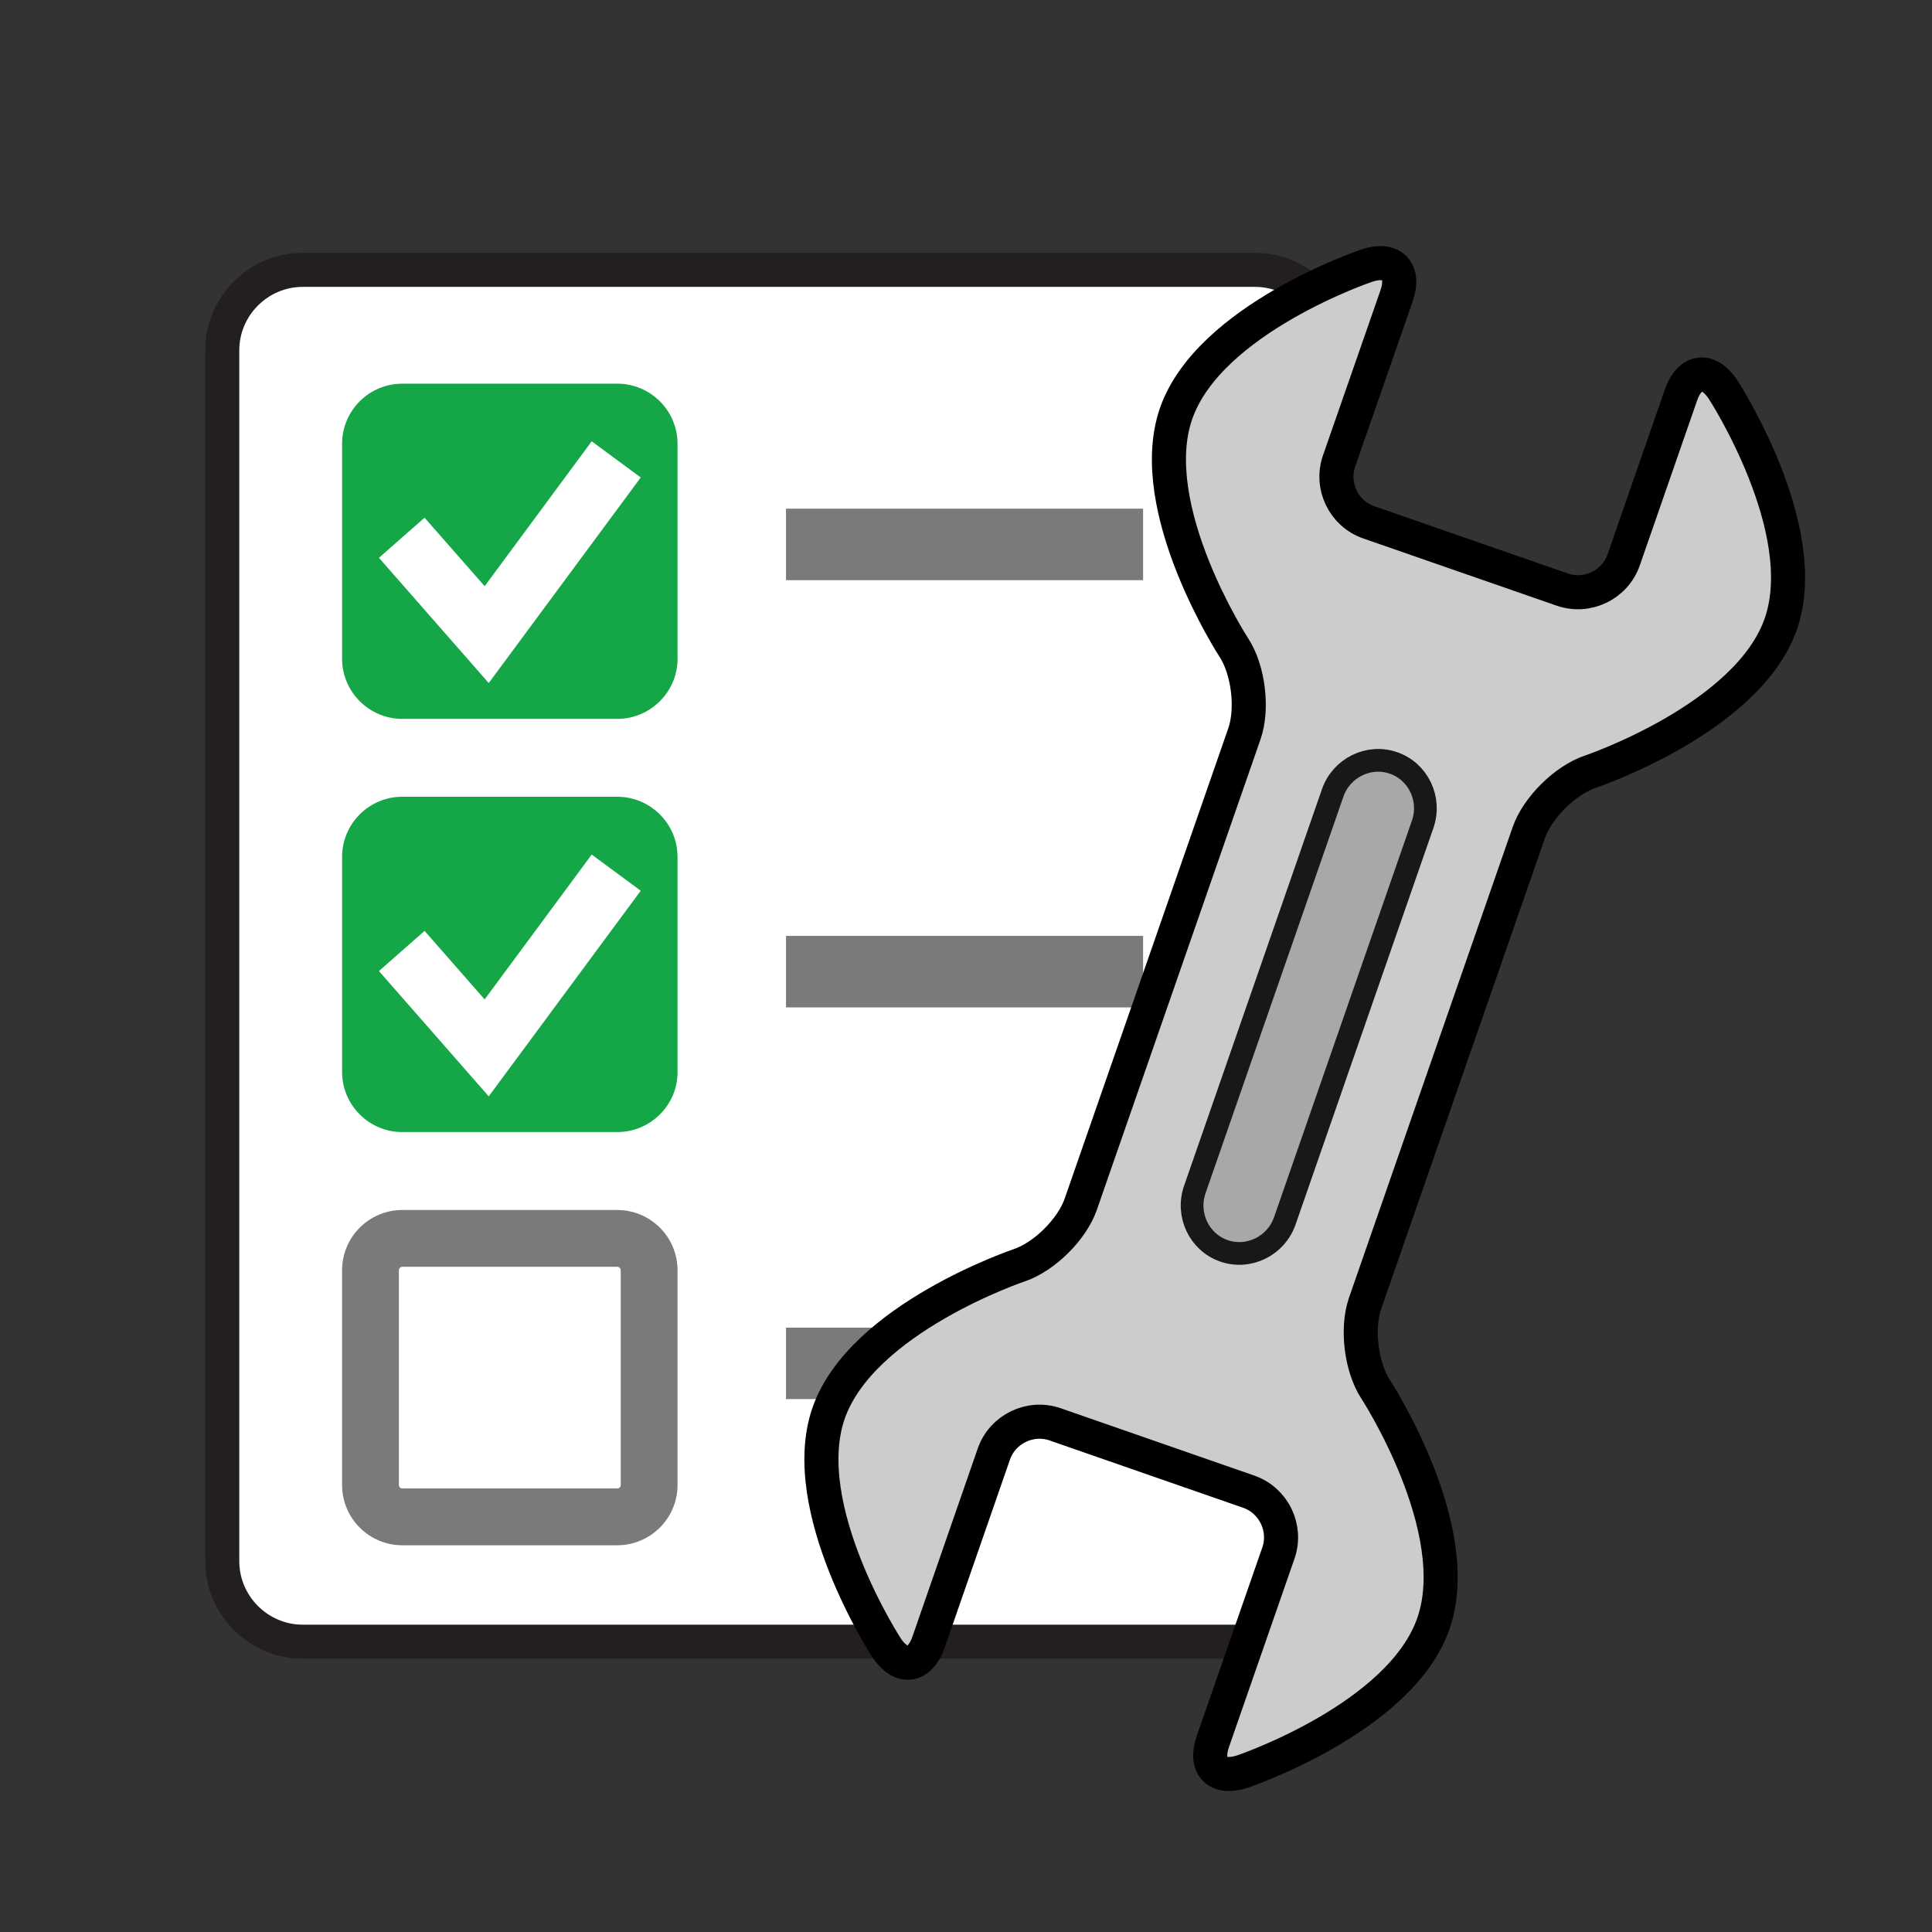
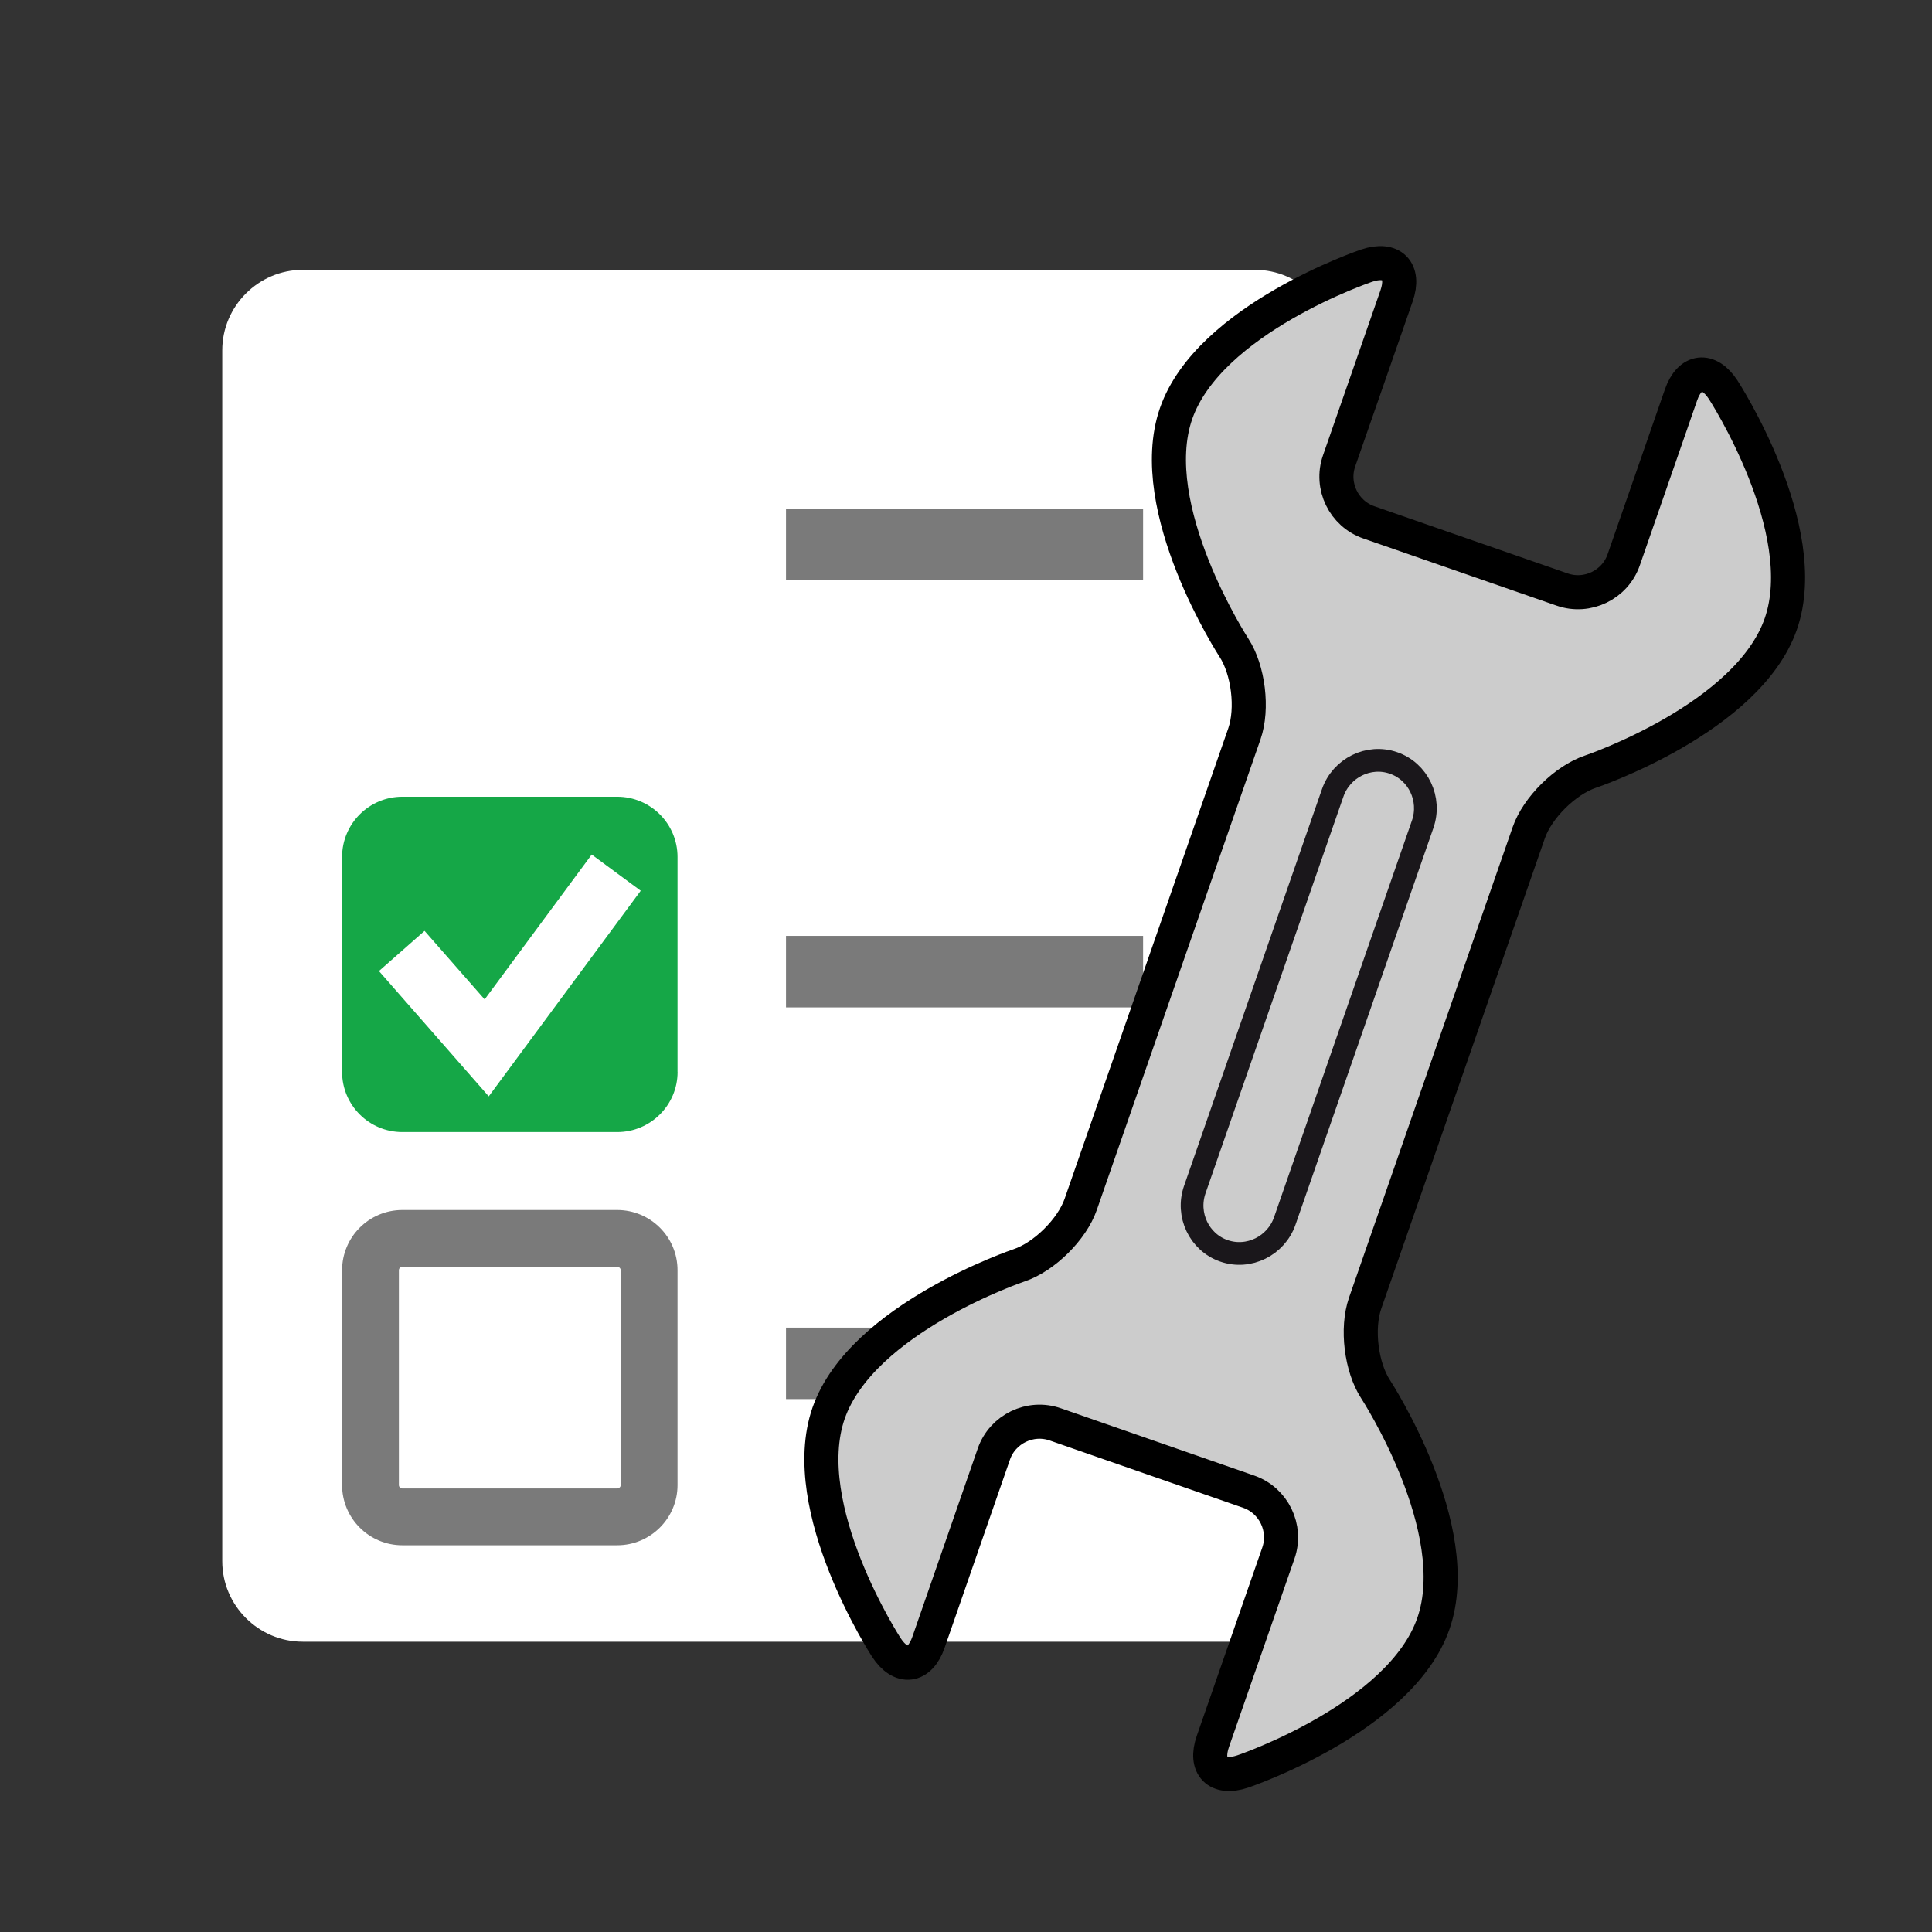
<svg xmlns="http://www.w3.org/2000/svg" version="1.1" id="Layer_1" x="0px" y="0px" width="34.016px" height="34.016px" viewBox="0 0 34.016 34.016" enable-background="new 0 0 34.016 34.016" xml:space="preserve">
  <rect x="0" y="0" width="34.016" height="34.016" fill="#333333" stroke="none" />
  <g>
    <g>
      <g>
        <path fill="#FFFFFF" d="M23.505,6.168c0.005-0.78-0.629-1.417-1.408-1.417h-2.226c-0.779,0-2.055,0-2.834,0H5.33     c-0.779,0-1.417,0.638-1.417,1.417v21.319c0,0.78,0.638,1.418,1.417,1.418H21.94c0.779,0,1.421-0.638,1.426-1.418L23.505,6.168z" />
-         <path fill="none" stroke="#231F20" stroke-width="0.6" stroke-linejoin="round" d="M23.505,6.168     c0.005-0.78-0.629-1.417-1.408-1.417h-2.226c-0.779,0-2.055,0-2.834,0H5.33c-0.779,0-1.417,0.638-1.417,1.417v21.319     c0,0.78,0.638,1.418,1.417,1.418H21.94c0.779,0,1.421-0.638,1.426-1.418L23.505,6.168z" />
      </g>
-       <path fill="#15A747" d="M11.93,11.597c0,0.583-0.477,1.06-1.063,1.06H7.084c-0.586,0-1.061-0.476-1.061-1.06V7.814    c0-0.585,0.475-1.059,1.061-1.059h3.782c0.587,0,1.063,0.474,1.063,1.059V11.597z M11.281,8.407l-0.863-0.637l-1.885,2.551    L7.475,9.115L6.672,9.821l1.933,2.205L11.281,8.407z" />
      <g>
        <g>
          <path fill="#7A7A7A" d="M10.866,22.304c0.035,0,0.063,0.027,0.063,0.061v3.782c0,0.032-0.029,0.06-0.063,0.06H7.084      c-0.033,0-0.061-0.027-0.061-0.06v-3.782c0-0.033,0.027-0.061,0.061-0.061H10.866 M10.866,21.304H7.084      c-0.586,0-1.061,0.475-1.061,1.061v3.782c0,0.584,0.475,1.06,1.061,1.06h3.782c0.587,0,1.063-0.476,1.063-1.06v-3.782      C11.93,21.779,11.453,21.304,10.866,21.304L10.866,21.304z" />
        </g>
      </g>
      <rect x="13.839" y="23.375" fill="#7A7A7A" width="6.287" height="1.258" />
      <rect x="13.839" y="8.956" fill="#7A7A7A" width="6.287" height="1.259" />
      <path fill="#15A747" d="M11.93,18.873c0,0.584-0.477,1.059-1.063,1.059H7.084c-0.586,0-1.061-0.475-1.061-1.059v-3.785    c0-0.585,0.475-1.06,1.061-1.06h3.782c0.587,0,1.063,0.475,1.063,1.06V18.873z M11.281,15.683l-0.863-0.637l-1.885,2.55    L7.475,16.39l-0.803,0.707l1.933,2.206L11.281,15.683z" />
      <rect x="13.839" y="16.478" fill="#7A7A7A" width="6.287" height="1.259" />
    </g>
  </g>
  <g>
    <g>
      <path fill="#CCCCCC" d="M24.221,24.462c-0.256-0.392-0.339-1.073-0.186-1.516l2.881-8.284c0.153-0.442,0.642-0.925,1.085-1.075    c0,0,2.775-0.935,3.354-2.604S30.34,6.863,30.34,6.863c-0.255-0.392-0.59-0.352-0.743,0.09l-1.009,2.903    c-0.153,0.442-0.641,0.678-1.083,0.524l-3.404-1.183c-0.442-0.153-0.678-0.64-0.524-1.082l1.012-2.906    c0.153-0.442-0.083-0.681-0.526-0.532c0,0-2.774,0.934-3.356,2.604c-0.578,1.668,1.018,4.122,1.018,4.122    c0.255,0.392,0.338,1.074,0.185,1.516l-2.882,8.285c-0.153,0.441-0.642,0.925-1.085,1.074c0,0-2.771,0.933-3.354,2.603    c-0.579,1.671,1.016,4.124,1.016,4.124c0.255,0.392,0.59,0.352,0.743-0.091l1.15-3.312c0.153-0.441,0.641-0.678,1.083-0.523    l3.404,1.184c0.441,0.153,0.677,0.641,0.523,1.082l-1.152,3.312C21.2,31.1,21.437,31.338,21.88,31.19c0,0,2.776-0.936,3.357-2.604    C25.82,26.916,24.221,24.462,24.221,24.462z" />
      <path fill="none" stroke="#000000" stroke-width="0.6" d="M24.221,24.462c-0.256-0.392-0.339-1.073-0.186-1.516l2.881-8.284    c0.153-0.442,0.642-0.925,1.085-1.075c0,0,2.775-0.935,3.354-2.604S30.34,6.863,30.34,6.863c-0.255-0.392-0.59-0.352-0.743,0.09    l-1.009,2.903c-0.153,0.442-0.641,0.678-1.083,0.524l-3.404-1.183c-0.442-0.153-0.678-0.64-0.524-1.082l1.012-2.906    c0.153-0.442-0.083-0.681-0.526-0.532c0,0-2.774,0.934-3.356,2.604c-0.578,1.668,1.018,4.122,1.018,4.122    c0.255,0.392,0.338,1.074,0.185,1.516l-2.882,8.285c-0.153,0.441-0.642,0.925-1.085,1.074c0,0-2.771,0.933-3.354,2.603    c-0.579,1.671,1.016,4.124,1.016,4.124c0.255,0.392,0.59,0.352,0.743-0.091l1.15-3.312c0.153-0.441,0.641-0.678,1.083-0.523    l3.404,1.184c0.441,0.153,0.677,0.641,0.523,1.082l-1.152,3.312C21.2,31.1,21.437,31.338,21.88,31.19c0,0,2.776-0.936,3.357-2.604    C25.82,26.916,24.221,24.462,24.221,24.462z" />
    </g>
    <g>
-       <path fill="#A8A8A8" d="M22.621,21.496c-0.153,0.441-0.636,0.679-1.072,0.527c-0.436-0.151-0.666-0.637-0.513-1.078l2.428-6.984    c0.153-0.442,0.636-0.68,1.071-0.528c0.437,0.151,0.667,0.636,0.514,1.078L22.621,21.496z" />
      <path fill="none" stroke="#1A171B" stroke-width="0.4" stroke-linejoin="round" d="M22.621,21.496    c-0.153,0.441-0.636,0.679-1.072,0.527c-0.436-0.151-0.666-0.637-0.513-1.078l2.428-6.984c0.153-0.442,0.636-0.68,1.071-0.528    c0.437,0.151,0.667,0.636,0.514,1.078L22.621,21.496z" />
    </g>
  </g>
</svg>